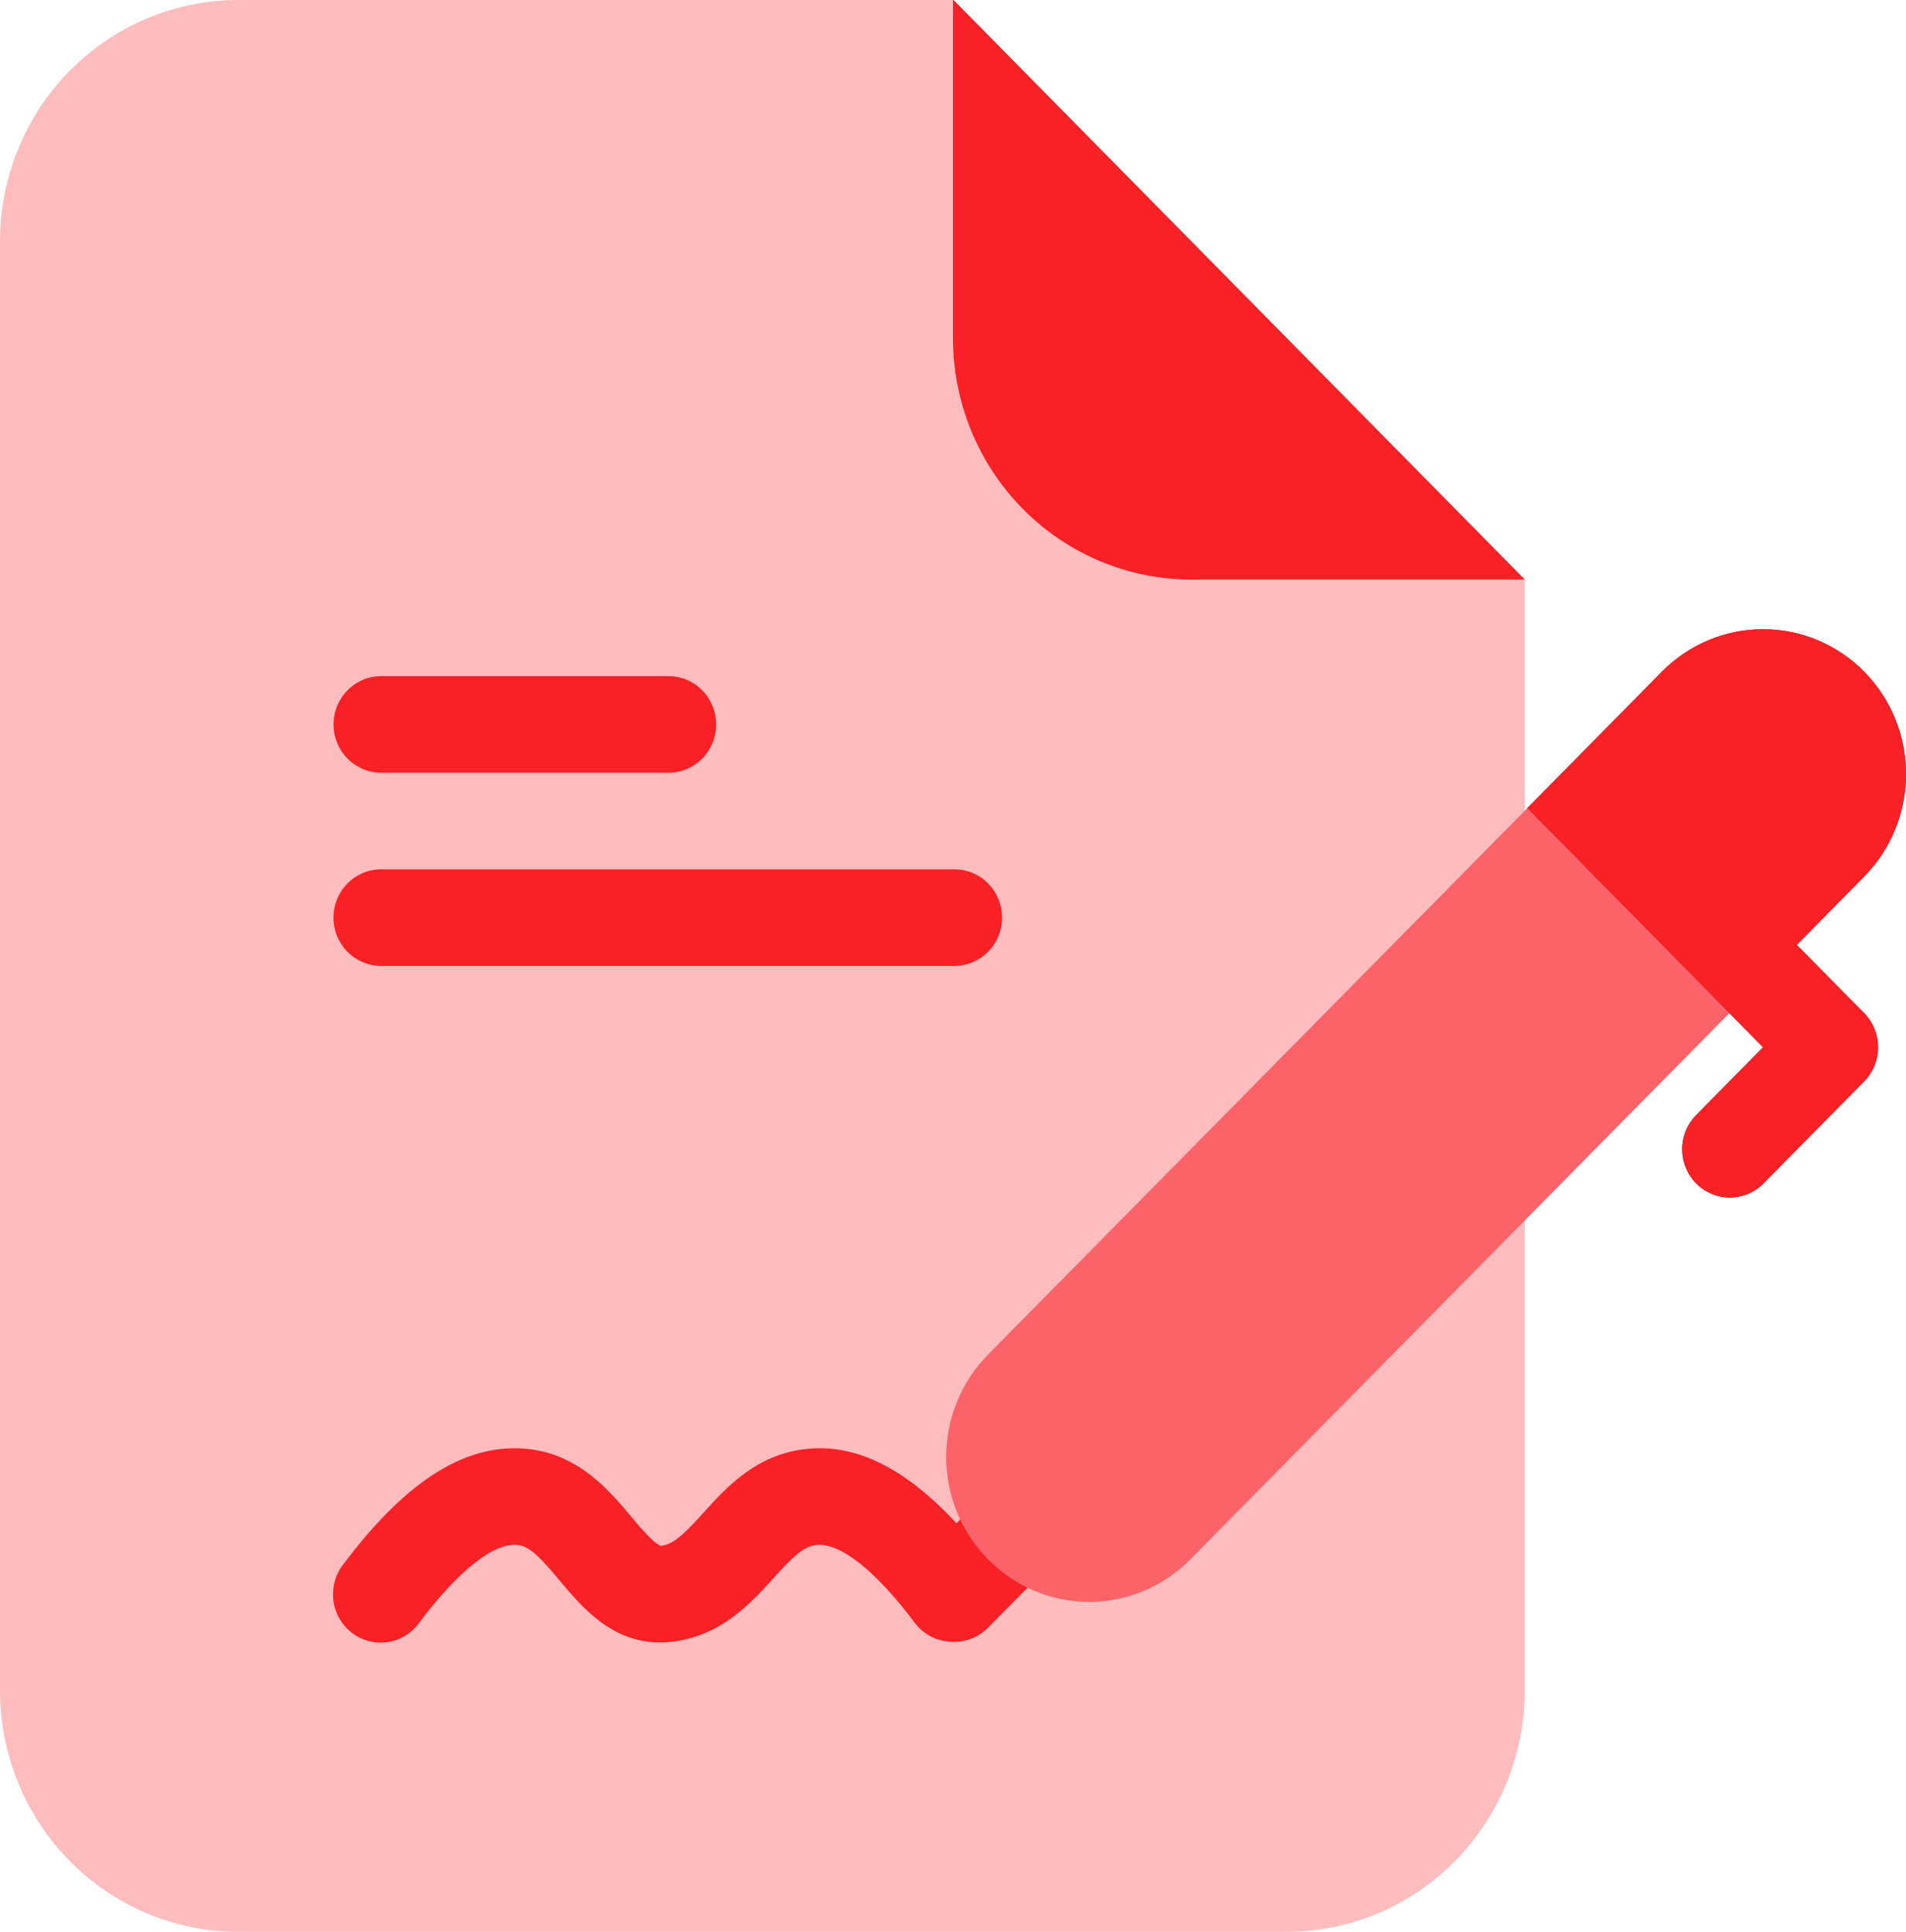
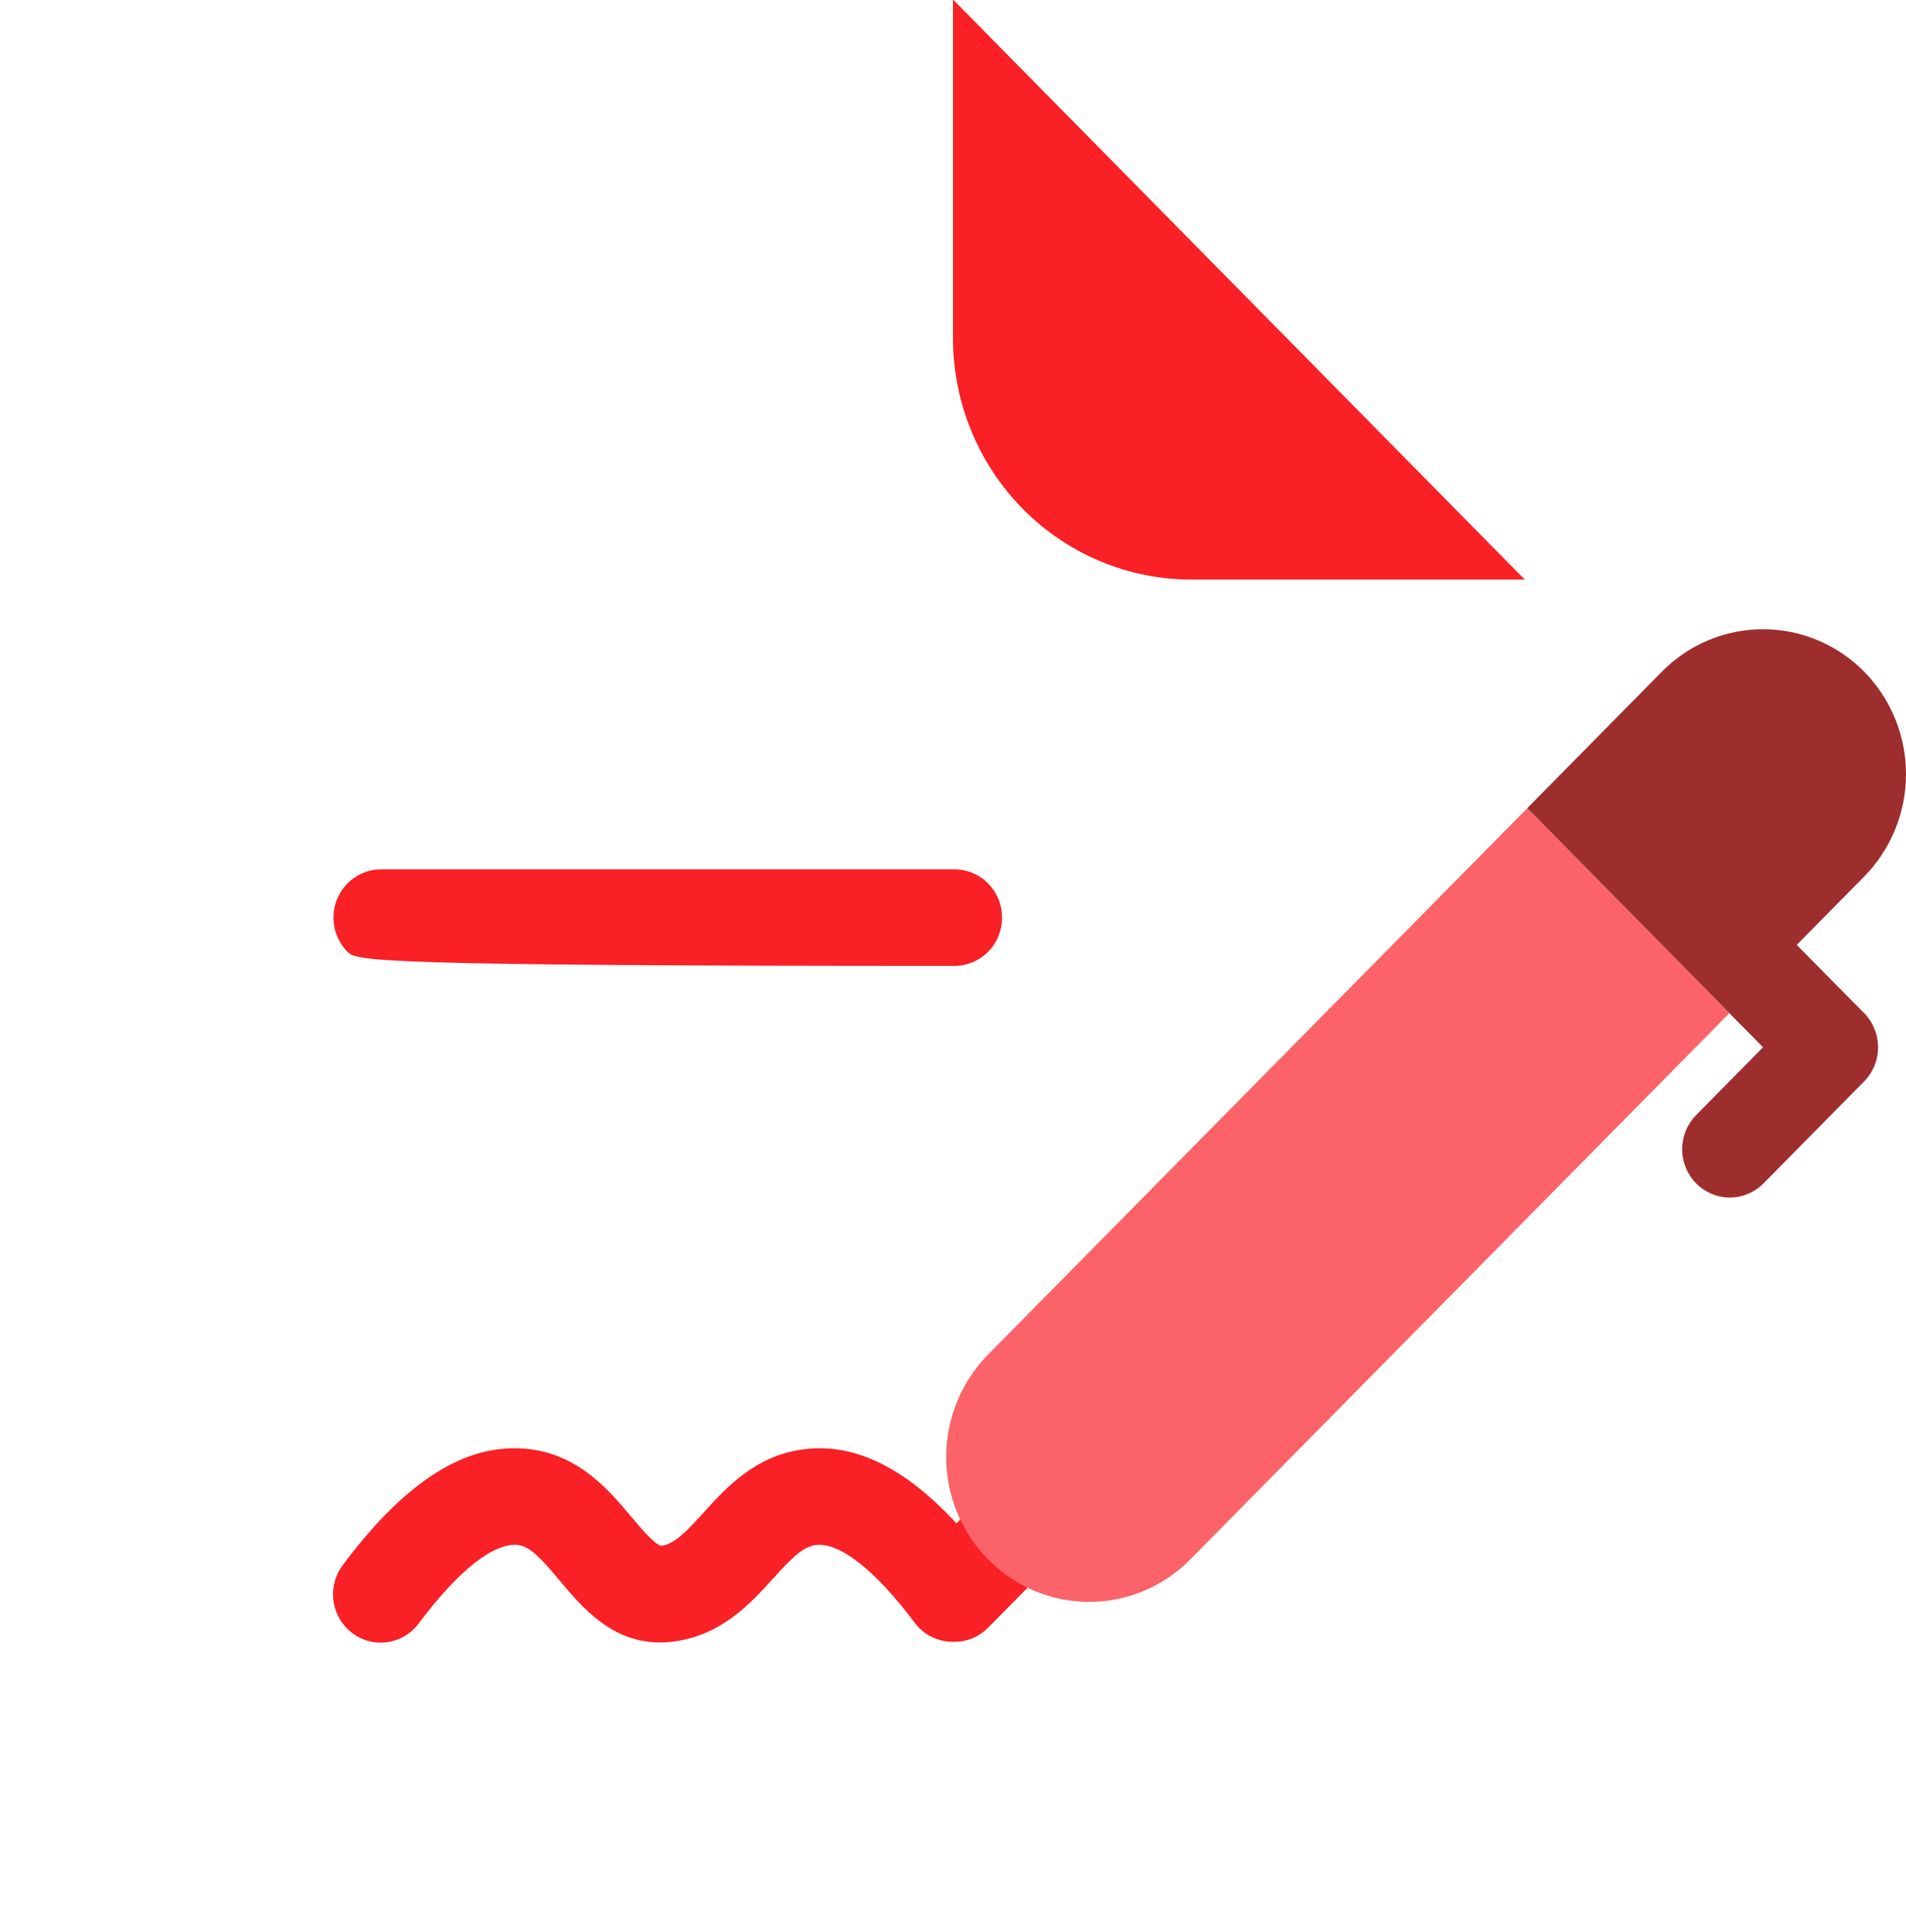
<svg xmlns="http://www.w3.org/2000/svg" width="74" height="75" viewBox="0 0 74 75" fill="none">
-   <path d="M59.199 22.5V65.625C59.199 68.111 58.225 70.496 56.49 72.254C54.755 74.012 52.403 75 49.949 75H9.25C6.797 75 4.444 74.012 2.709 72.254C0.975 70.496 0 68.111 0 65.625V9.375C0 6.889 0.975 4.504 2.709 2.746C4.444 0.988 6.797 0 9.25 0L37.018 0L59.199 22.5Z" fill="#fdbdbe" />
  <path d="M59.198 22.5H46.249C43.795 22.5 41.443 21.512 39.708 19.754C37.973 17.996 36.999 15.611 36.999 13.125V0H37.018L59.198 22.5Z" fill="#f92026" />
-   <path d="M27.805 28.125C27.805 28.622 27.61 29.099 27.263 29.451C26.916 29.802 26.446 30 25.955 30H14.8C14.309 30 13.839 29.802 13.492 29.451C13.145 29.099 12.95 28.622 12.95 28.125C12.95 27.628 13.145 27.151 13.492 26.799C13.839 26.447 14.309 26.25 14.8 26.25H25.955C26.446 26.25 26.916 26.447 27.263 26.799C27.61 27.151 27.805 27.628 27.805 28.125Z" fill="#f92026" />
-   <path d="M38.905 35.625C38.905 36.122 38.71 36.599 38.363 36.951C38.016 37.302 37.545 37.5 37.055 37.5H14.797C14.307 37.5 13.836 37.302 13.489 36.951C13.142 36.599 12.947 36.122 12.947 35.625C12.947 35.127 13.142 34.651 13.489 34.299C13.836 33.947 14.307 33.75 14.797 33.75H37.055C37.545 33.75 38.016 33.947 38.363 34.299C38.71 34.651 38.905 35.127 38.905 35.625Z" fill="#f92026" />
+   <path d="M38.905 35.625C38.905 36.122 38.71 36.599 38.363 36.951C38.016 37.302 37.545 37.5 37.055 37.5C14.307 37.5 13.836 37.302 13.489 36.951C13.142 36.599 12.947 36.122 12.947 35.625C12.947 35.127 13.142 34.651 13.489 34.299C13.836 33.947 14.307 33.75 14.797 33.75H37.055C37.545 33.75 38.016 33.947 38.363 34.299C38.71 34.651 38.905 35.127 38.905 35.625Z" fill="#f92026" />
  <path d="M40.979 57.896C40.632 57.545 40.161 57.348 39.671 57.348C39.18 57.348 38.71 57.545 38.363 57.896L37.134 59.142C35.135 56.978 33.187 56.019 31.226 56.263C29.347 56.496 28.215 57.728 27.312 58.73C26.627 59.484 26.18 59.95 25.676 60.013C25.453 59.993 24.887 59.341 24.54 58.925C23.686 57.899 22.517 56.502 20.571 56.262C18.163 55.969 15.802 57.434 13.324 60.74C13.173 60.935 13.061 61.16 12.996 61.4C12.931 61.64 12.914 61.891 12.945 62.138C12.976 62.384 13.056 62.622 13.179 62.838C13.302 63.053 13.467 63.241 13.662 63.392C13.858 63.542 14.081 63.651 14.319 63.713C14.557 63.775 14.805 63.789 15.048 63.753C15.291 63.717 15.524 63.632 15.735 63.503C15.945 63.375 16.128 63.205 16.273 63.004C17.795 60.973 19.194 59.859 20.126 59.984C20.594 60.041 21.06 60.561 21.716 61.348C22.583 62.38 23.739 63.766 25.618 63.766C25.784 63.766 25.95 63.756 26.115 63.735C27.994 63.504 29.123 62.27 30.028 61.27C30.714 60.514 31.161 60.048 31.665 59.985C32.593 59.859 33.998 60.974 35.518 63.007C35.69 63.234 35.91 63.419 36.163 63.545C36.415 63.672 36.693 63.739 36.975 63.74C37.008 63.74 37.042 63.74 37.075 63.74H37.141C37.598 63.719 38.031 63.526 38.355 63.199L40.971 60.548C41.319 60.197 41.515 59.721 41.517 59.224C41.518 58.726 41.325 58.249 40.979 57.896Z" fill="#f92026" />
  <path d="M59.293 31.381L38.362 52.588C37.847 53.11 37.438 53.73 37.159 54.413C36.88 55.095 36.736 55.827 36.736 56.566C36.736 58.057 37.321 59.488 38.362 60.543C39.403 61.598 40.815 62.191 42.287 62.191C43.759 62.191 45.17 61.598 46.211 60.543L67.141 39.335L59.293 31.381Z" fill="#fb6368" />
  <path d="M69.757 36.684L72.373 34.033C73.414 32.978 73.999 31.547 74 30.055C74 28.563 73.416 27.132 72.375 26.076C71.334 25.021 69.923 24.428 68.45 24.428C66.978 24.427 65.566 25.02 64.525 26.074L59.293 31.377L67.141 39.333L68.449 40.658L65.833 43.311C65.494 43.664 65.306 44.139 65.31 44.631C65.314 45.124 65.508 45.595 65.852 45.943C66.195 46.291 66.661 46.489 67.147 46.492C67.632 46.496 68.1 46.306 68.449 45.962L72.374 41.984C72.721 41.632 72.915 41.155 72.915 40.658C72.915 40.161 72.721 39.684 72.374 39.333L69.757 36.684Z" fill="#9E2D2D" />
-   <path d="M69.757 36.684L72.373 34.033C73.414 32.978 73.999 31.547 74 30.055C74 28.563 73.416 27.132 72.375 26.076C71.334 25.021 69.923 24.428 68.45 24.428C66.978 24.427 65.566 25.02 64.525 26.074L59.293 31.377L67.141 39.333L68.449 40.658L65.833 43.311C65.494 43.664 65.306 44.139 65.31 44.631C65.314 45.124 65.508 45.595 65.852 45.943C66.195 46.291 66.661 46.489 67.147 46.492C67.632 46.496 68.1 46.306 68.449 45.962L72.374 41.984C72.721 41.632 72.915 41.155 72.915 40.658C72.915 40.161 72.721 39.684 72.374 39.333L69.757 36.684Z" fill="#f92026" />
</svg>